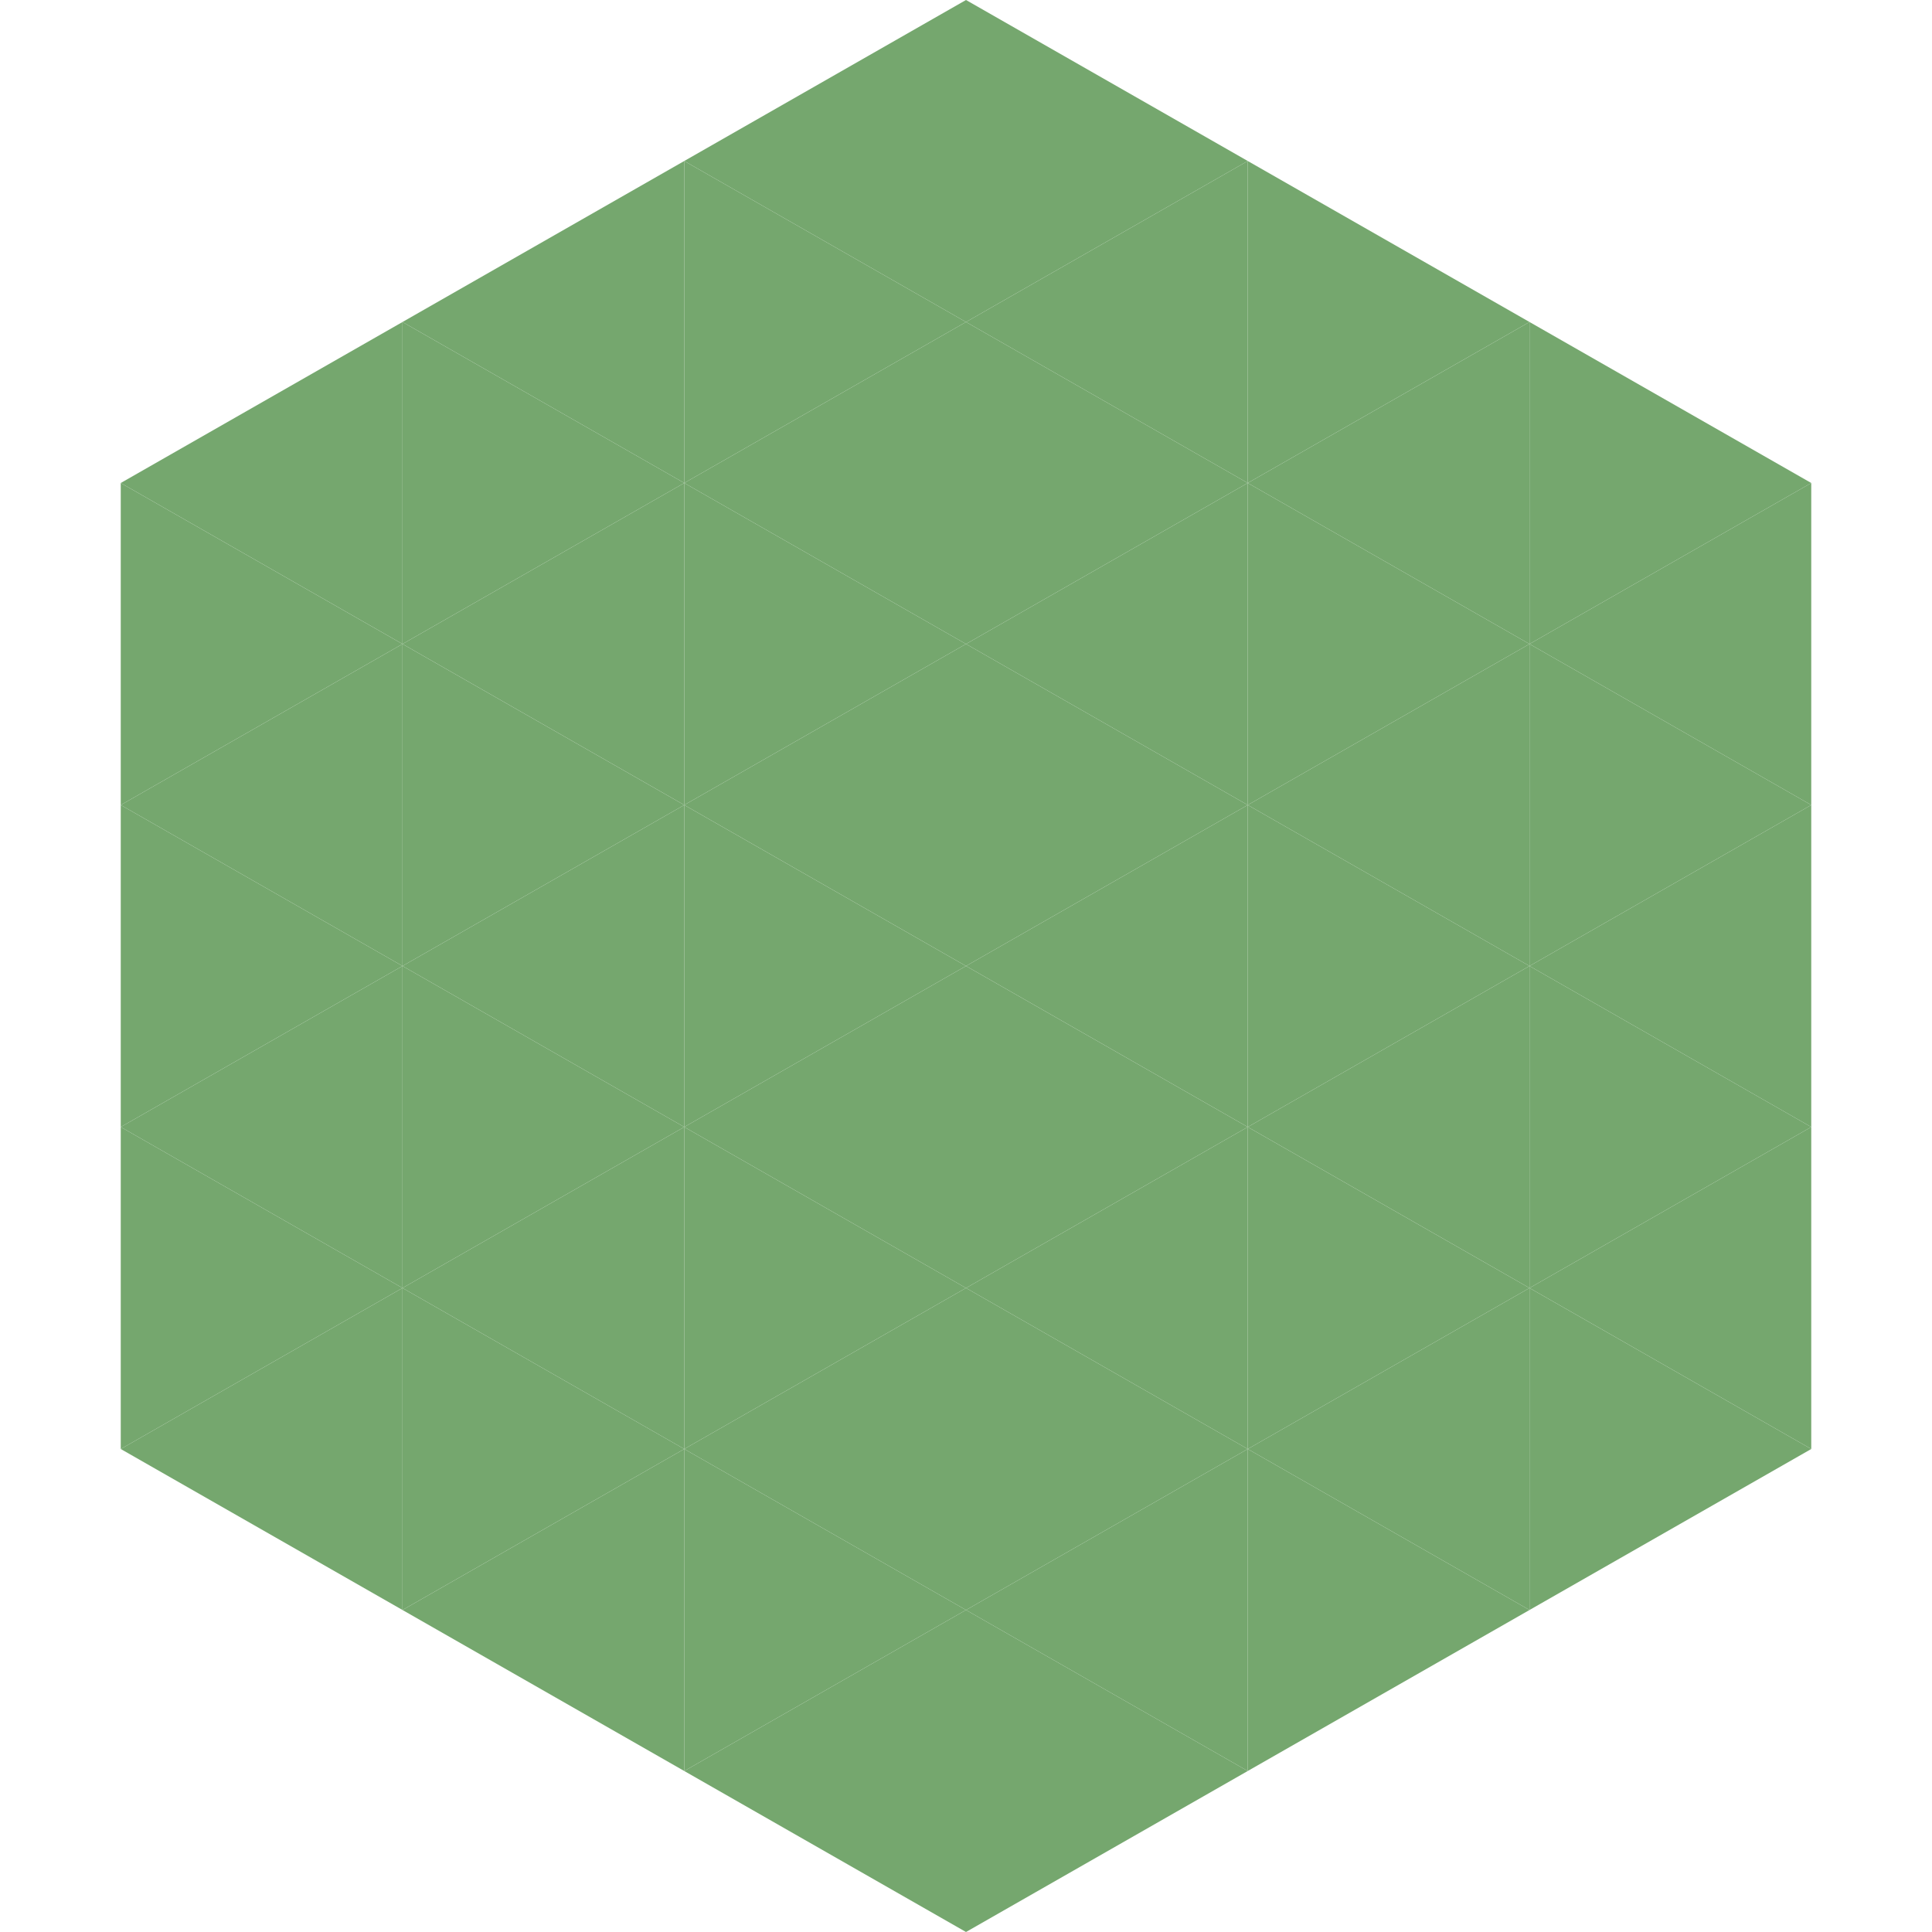
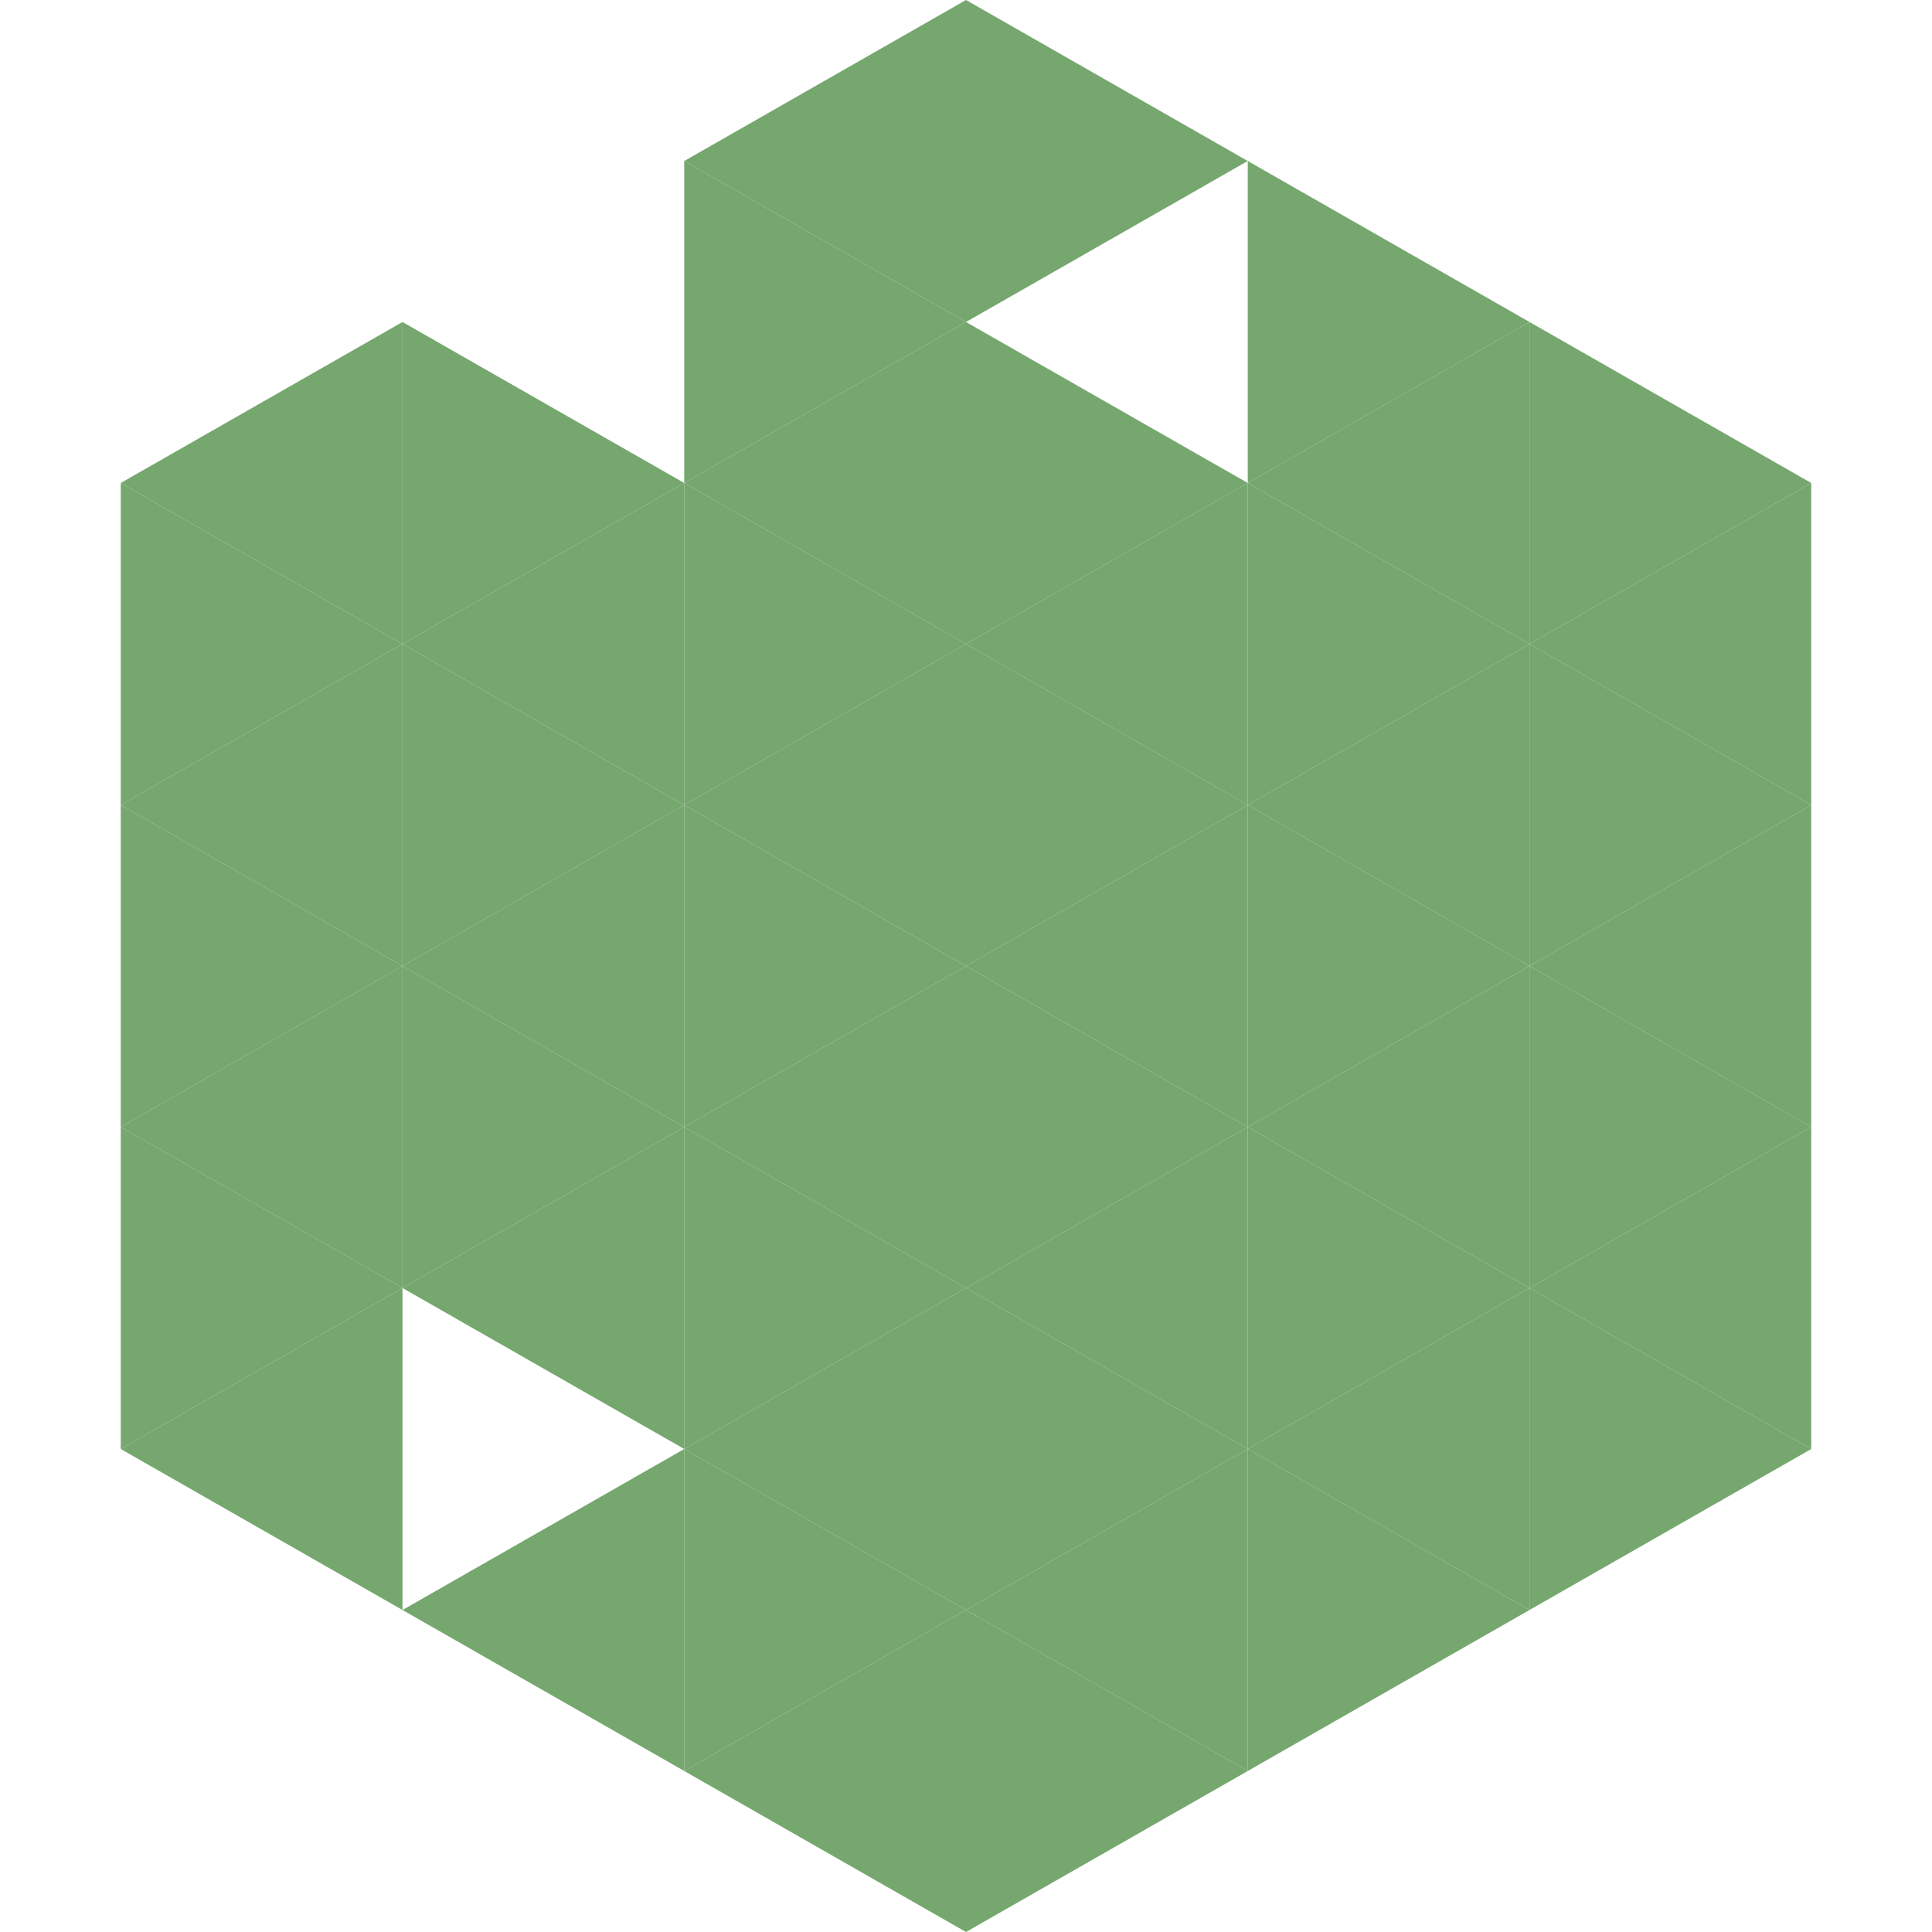
<svg xmlns="http://www.w3.org/2000/svg" width="240" height="240">
  <polygon points="50,40 15,60 50,80" style="fill:rgb(117,167,110)" />
  <polygon points="190,40 225,60 190,80" style="fill:rgb(117,167,110)" />
  <polygon points="15,60 50,80 15,100" style="fill:rgb(117,167,110)" />
  <polygon points="225,60 190,80 225,100" style="fill:rgb(117,167,110)" />
  <polygon points="50,80 15,100 50,120" style="fill:rgb(117,167,110)" />
  <polygon points="190,80 225,100 190,120" style="fill:rgb(117,167,110)" />
  <polygon points="15,100 50,120 15,140" style="fill:rgb(117,167,110)" />
  <polygon points="225,100 190,120 225,140" style="fill:rgb(117,167,110)" />
  <polygon points="50,120 15,140 50,160" style="fill:rgb(117,167,110)" />
  <polygon points="190,120 225,140 190,160" style="fill:rgb(117,167,110)" />
  <polygon points="15,140 50,160 15,180" style="fill:rgb(117,167,110)" />
  <polygon points="225,140 190,160 225,180" style="fill:rgb(117,167,110)" />
  <polygon points="50,160 15,180 50,200" style="fill:rgb(117,167,110)" />
  <polygon points="190,160 225,180 190,200" style="fill:rgb(117,167,110)" />
  <polygon points="15,180 50,200 15,220" style="fill:rgb(255,255,255); fill-opacity:0" />
  <polygon points="225,180 190,200 225,220" style="fill:rgb(255,255,255); fill-opacity:0" />
  <polygon points="50,0 85,20 50,40" style="fill:rgb(255,255,255); fill-opacity:0" />
  <polygon points="190,0 155,20 190,40" style="fill:rgb(255,255,255); fill-opacity:0" />
-   <polygon points="85,20 50,40 85,60" style="fill:rgb(117,167,110)" />
  <polygon points="155,20 190,40 155,60" style="fill:rgb(117,167,110)" />
  <polygon points="50,40 85,60 50,80" style="fill:rgb(117,167,110)" />
  <polygon points="190,40 155,60 190,80" style="fill:rgb(117,167,110)" />
  <polygon points="85,60 50,80 85,100" style="fill:rgb(117,167,110)" />
  <polygon points="155,60 190,80 155,100" style="fill:rgb(117,167,110)" />
  <polygon points="50,80 85,100 50,120" style="fill:rgb(117,167,110)" />
  <polygon points="190,80 155,100 190,120" style="fill:rgb(117,167,110)" />
  <polygon points="85,100 50,120 85,140" style="fill:rgb(117,167,110)" />
  <polygon points="155,100 190,120 155,140" style="fill:rgb(117,167,110)" />
  <polygon points="50,120 85,140 50,160" style="fill:rgb(117,167,110)" />
  <polygon points="190,120 155,140 190,160" style="fill:rgb(117,167,110)" />
  <polygon points="85,140 50,160 85,180" style="fill:rgb(117,167,110)" />
  <polygon points="155,140 190,160 155,180" style="fill:rgb(117,167,110)" />
-   <polygon points="50,160 85,180 50,200" style="fill:rgb(117,167,110)" />
  <polygon points="190,160 155,180 190,200" style="fill:rgb(117,167,110)" />
  <polygon points="85,180 50,200 85,220" style="fill:rgb(117,167,110)" />
  <polygon points="155,180 190,200 155,220" style="fill:rgb(117,167,110)" />
  <polygon points="120,0 85,20 120,40" style="fill:rgb(117,167,110)" />
  <polygon points="120,0 155,20 120,40" style="fill:rgb(117,167,110)" />
  <polygon points="85,20 120,40 85,60" style="fill:rgb(117,167,110)" />
-   <polygon points="155,20 120,40 155,60" style="fill:rgb(117,167,110)" />
  <polygon points="120,40 85,60 120,80" style="fill:rgb(117,167,110)" />
  <polygon points="120,40 155,60 120,80" style="fill:rgb(117,167,110)" />
  <polygon points="85,60 120,80 85,100" style="fill:rgb(117,167,110)" />
  <polygon points="155,60 120,80 155,100" style="fill:rgb(117,167,110)" />
  <polygon points="120,80 85,100 120,120" style="fill:rgb(117,167,110)" />
  <polygon points="120,80 155,100 120,120" style="fill:rgb(117,167,110)" />
  <polygon points="85,100 120,120 85,140" style="fill:rgb(117,167,110)" />
  <polygon points="155,100 120,120 155,140" style="fill:rgb(117,167,110)" />
  <polygon points="120,120 85,140 120,160" style="fill:rgb(117,167,110)" />
  <polygon points="120,120 155,140 120,160" style="fill:rgb(117,167,110)" />
  <polygon points="85,140 120,160 85,180" style="fill:rgb(117,167,110)" />
  <polygon points="155,140 120,160 155,180" style="fill:rgb(117,167,110)" />
  <polygon points="120,160 85,180 120,200" style="fill:rgb(117,167,110)" />
  <polygon points="120,160 155,180 120,200" style="fill:rgb(117,167,110)" />
  <polygon points="85,180 120,200 85,220" style="fill:rgb(117,167,110)" />
  <polygon points="155,180 120,200 155,220" style="fill:rgb(117,167,110)" />
  <polygon points="120,200 85,220 120,240" style="fill:rgb(117,167,110)" />
  <polygon points="120,200 155,220 120,240" style="fill:rgb(117,167,110)" />
  <polygon points="85,220 120,240 85,260" style="fill:rgb(255,255,255); fill-opacity:0" />
  <polygon points="155,220 120,240 155,260" style="fill:rgb(255,255,255); fill-opacity:0" />
</svg>